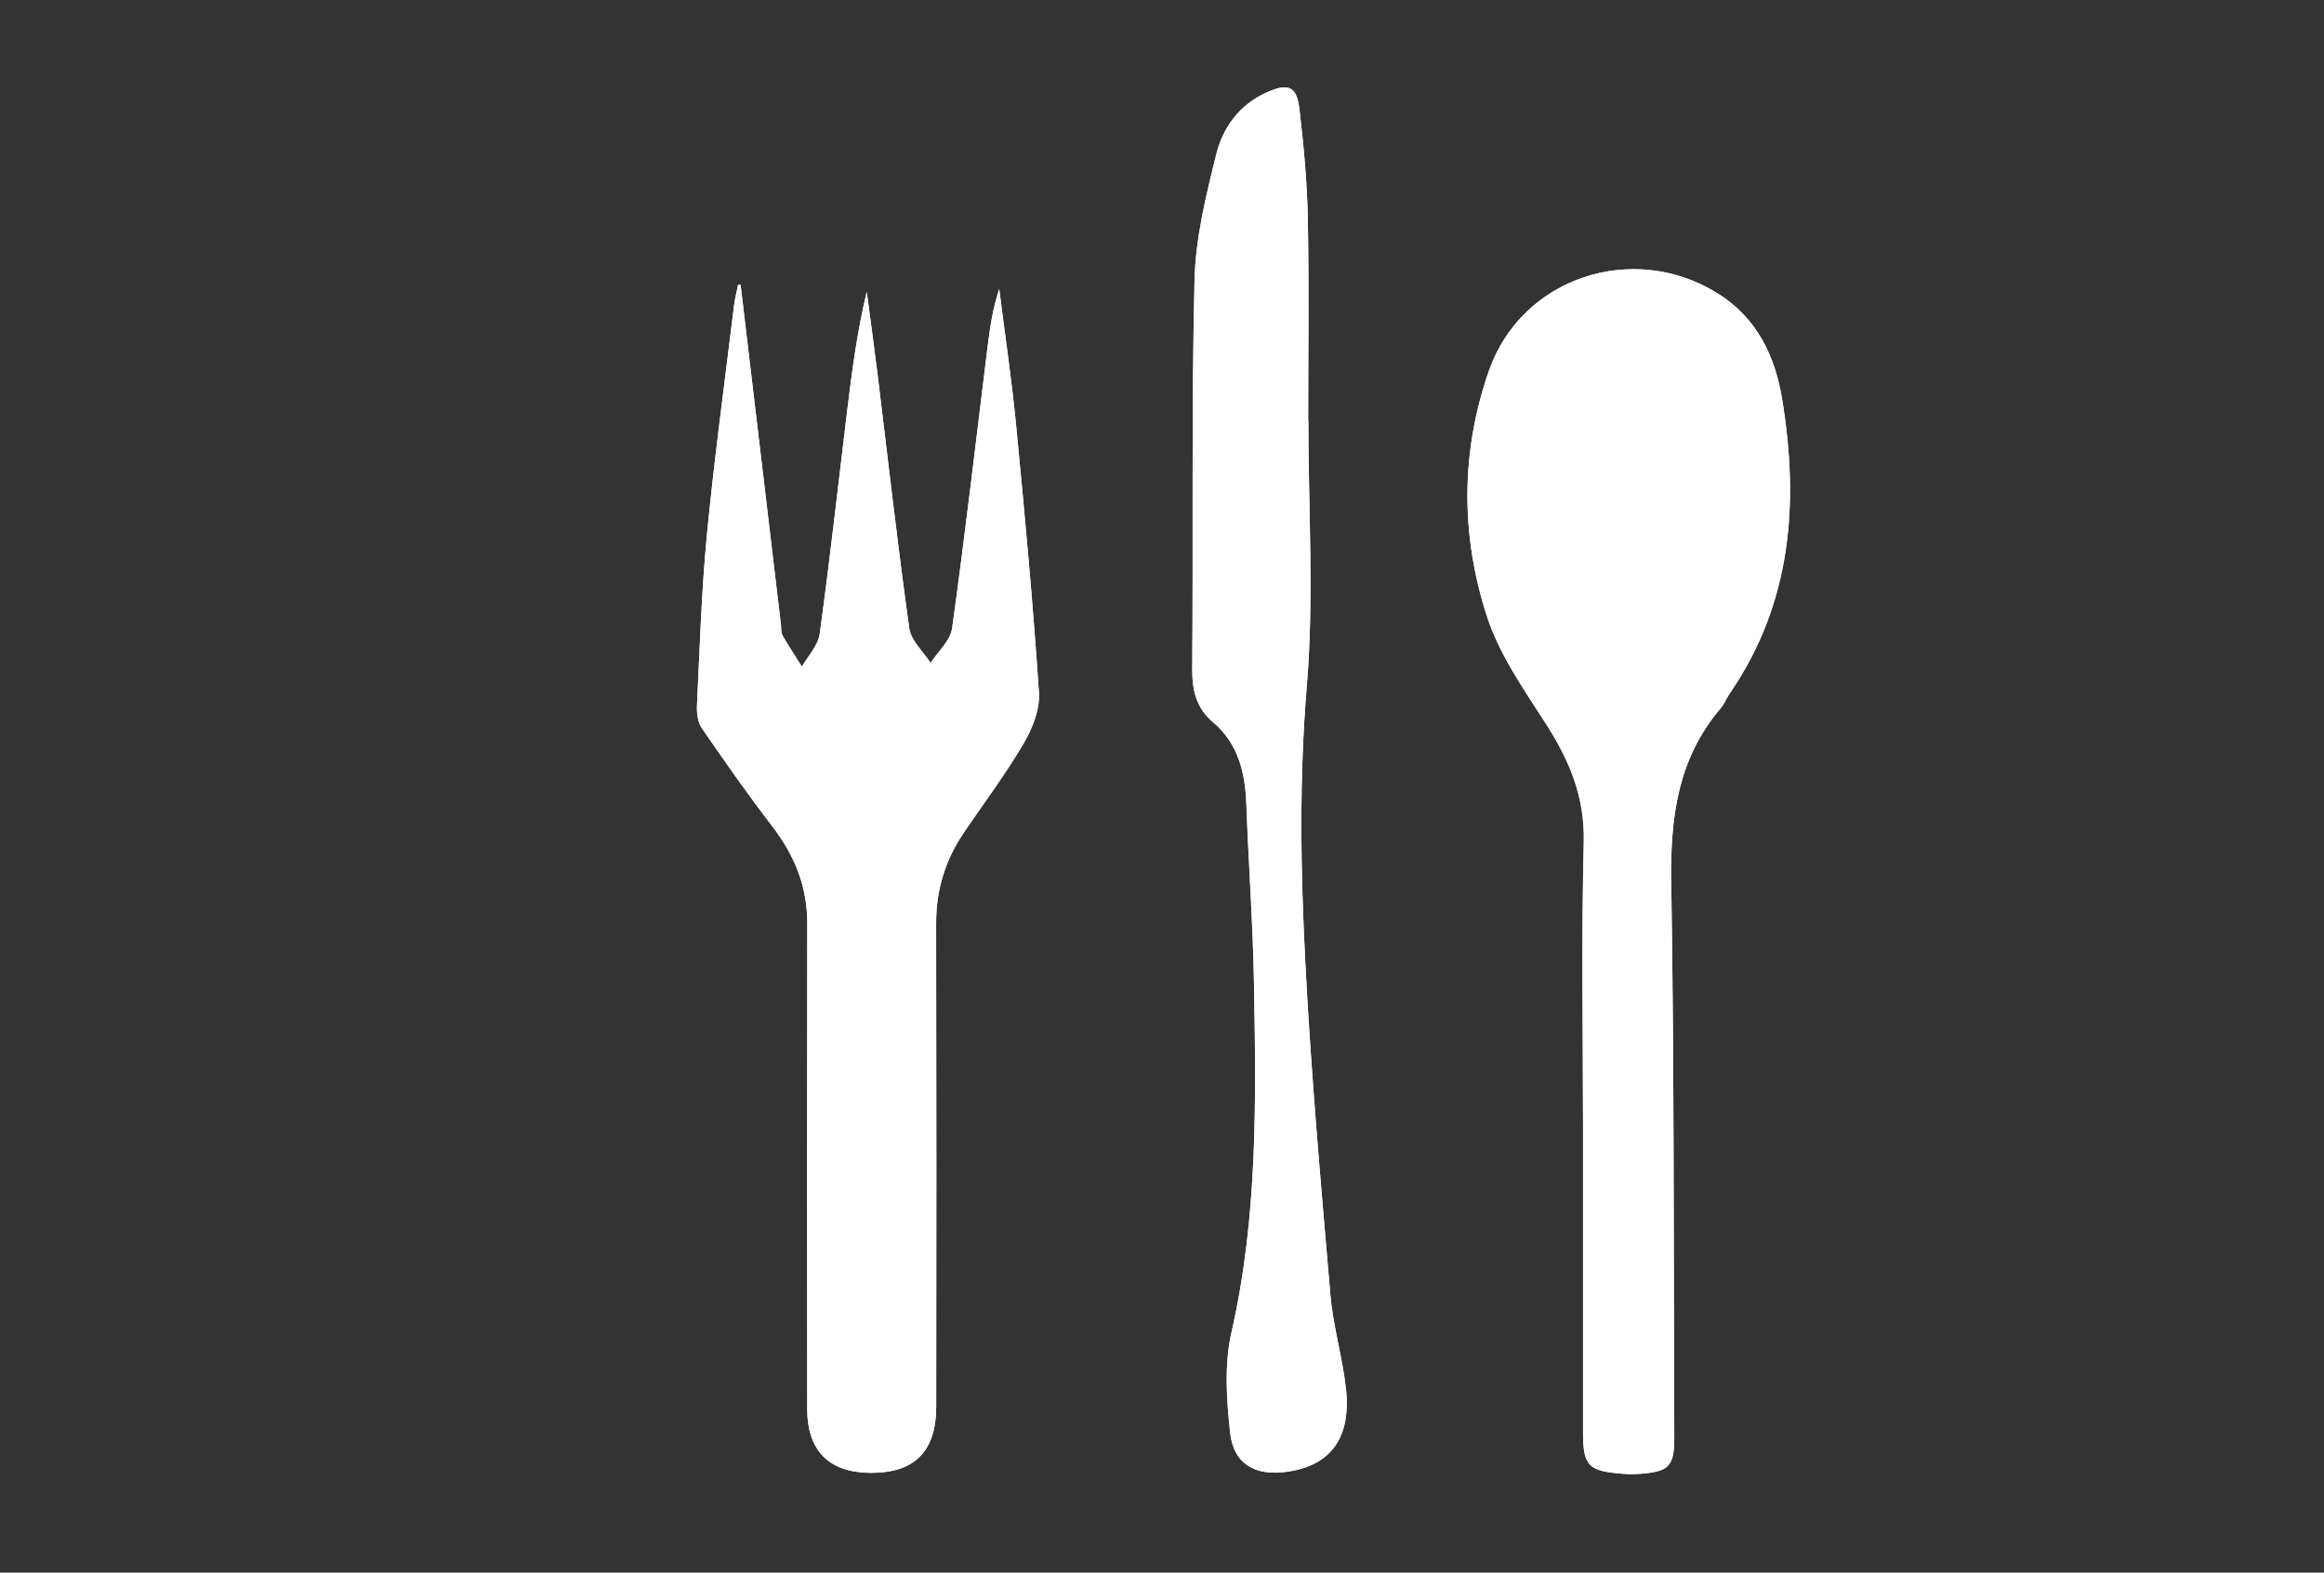
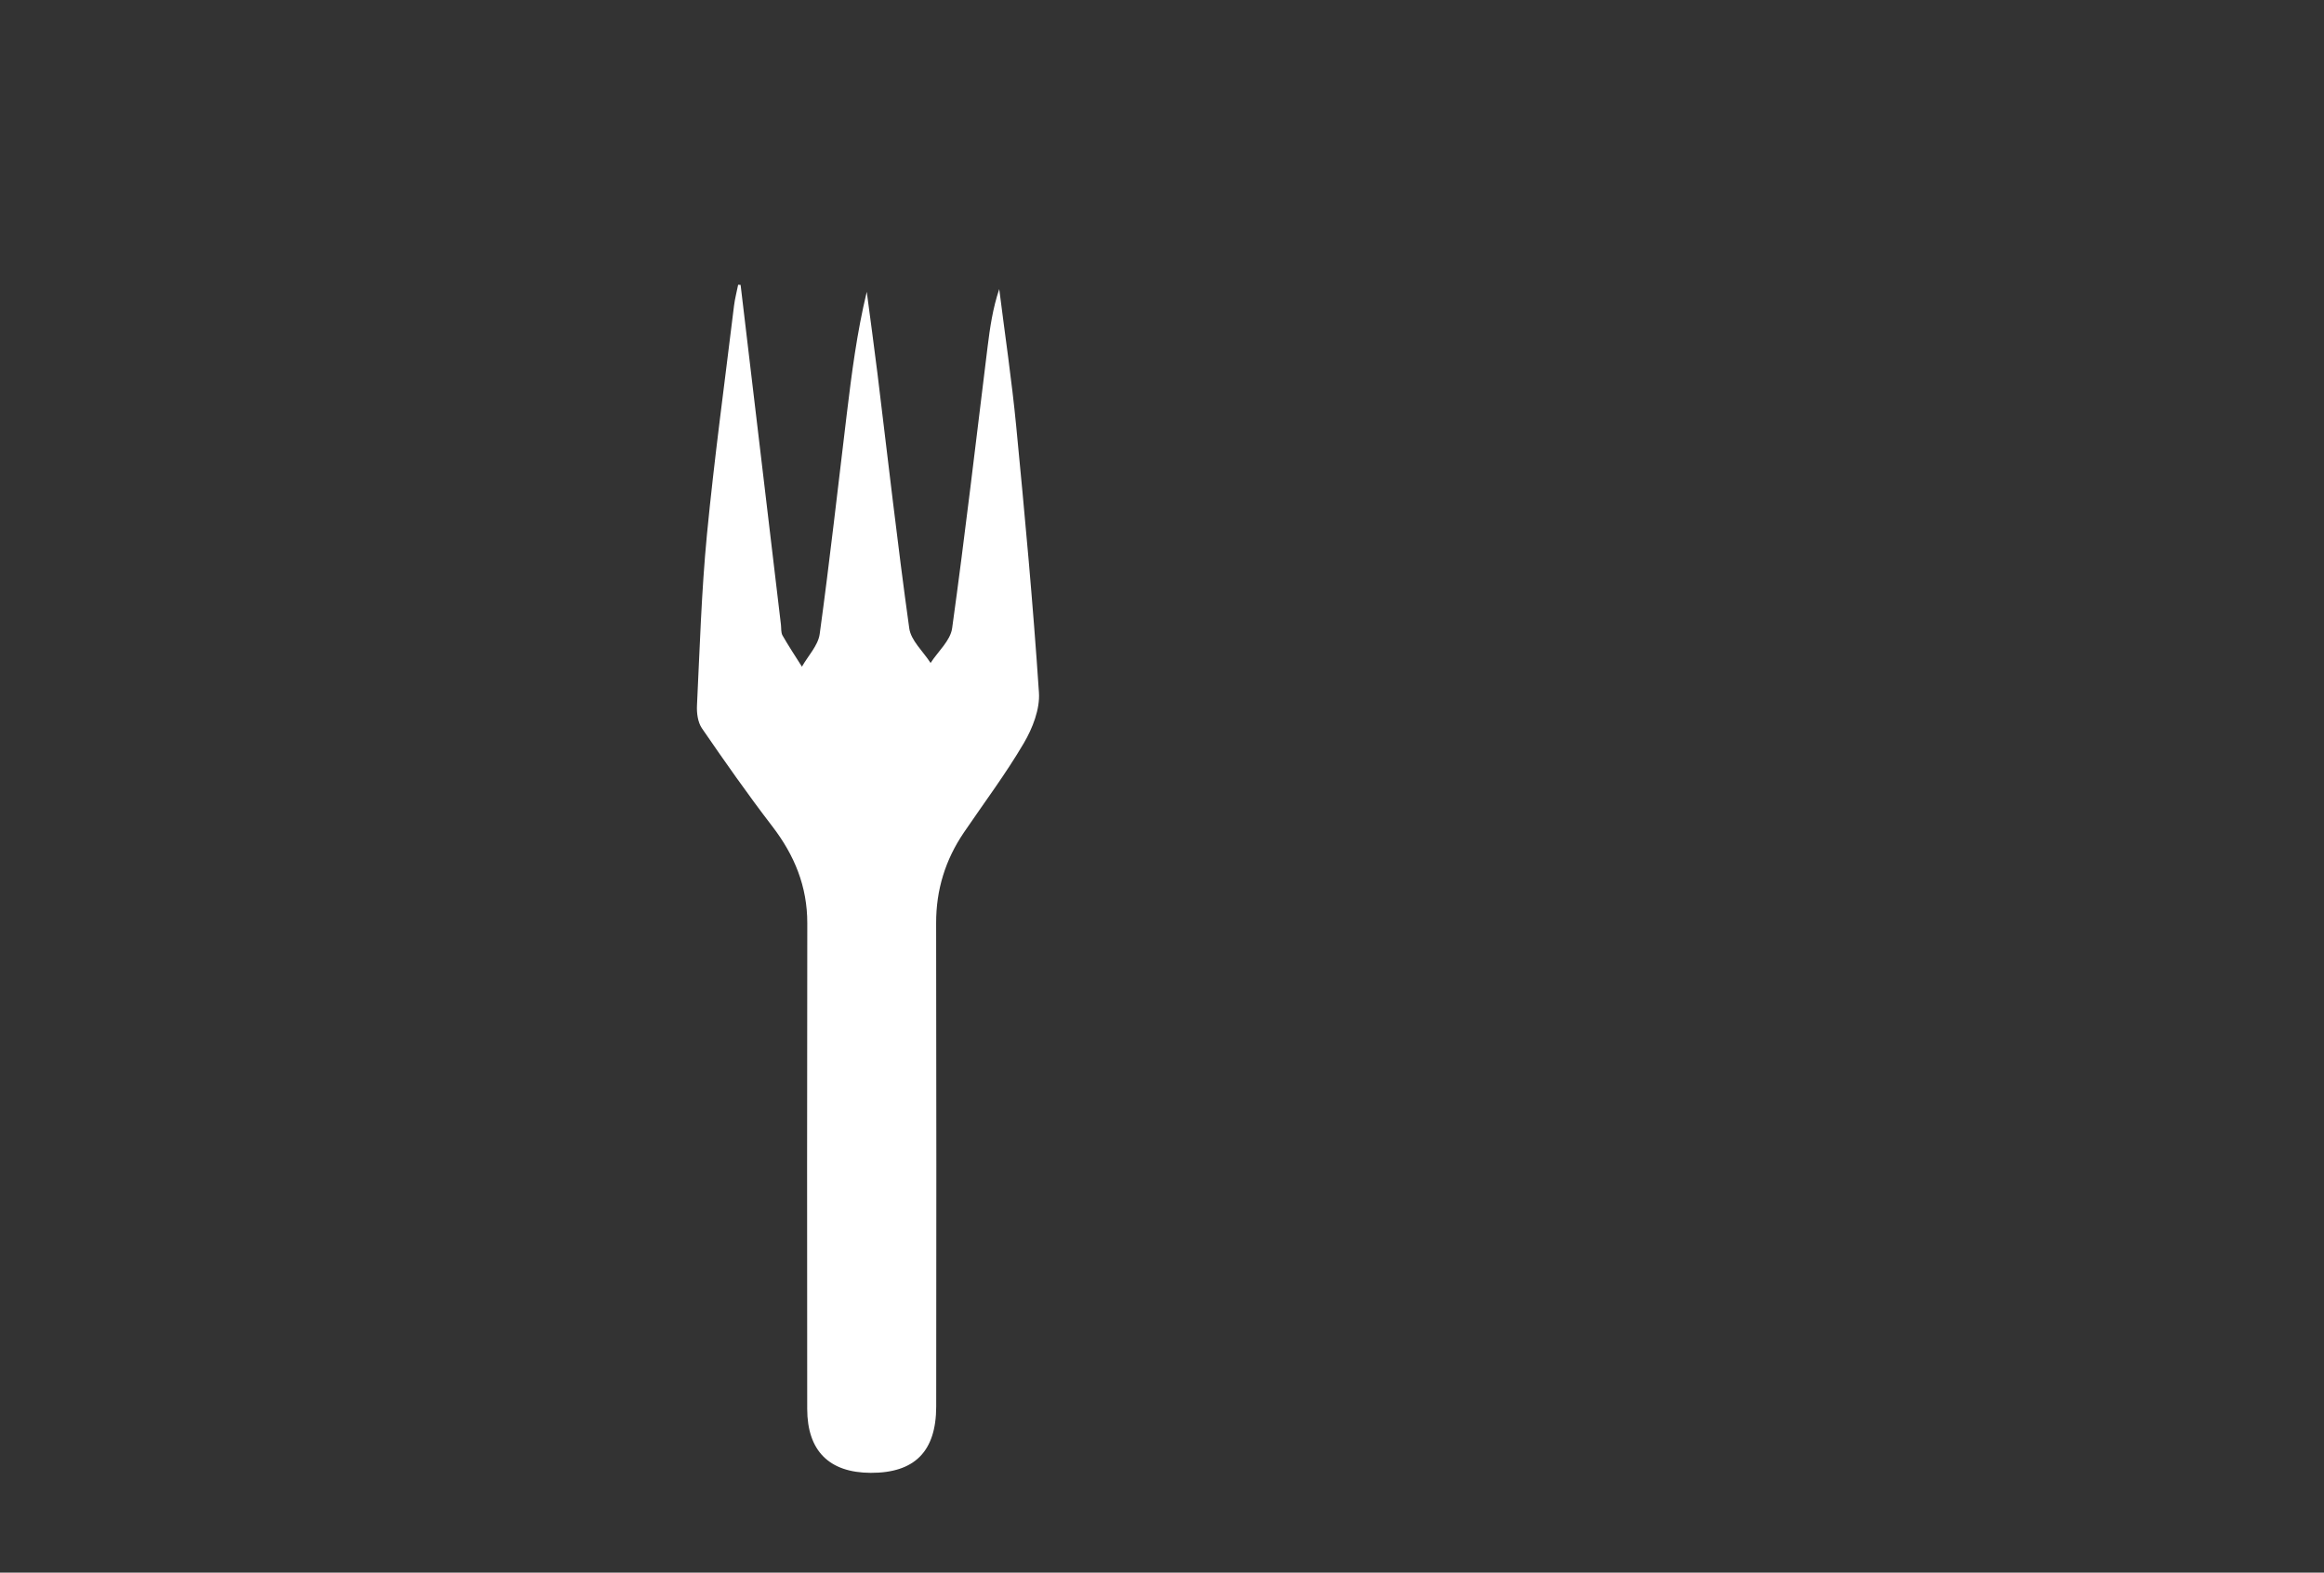
<svg xmlns="http://www.w3.org/2000/svg" version="1.1" id="Capa_1" x="0px" y="0px" width="316.27px" height="214px" viewBox="0 0 316.27 214" enable-background="new 0 0 316.27 214" xml:space="preserve">
  <rect x="0" y="0" width="316.27" height="214" fill="#333333" stroke="none" />
  <path fill="#228B22" d="M516.511,512H-0.938" />
  <g>
-     <path fill="#FFFFFF" d="M215.433,153.483c0,13.755,0.001,27.51-0.001,41.268c0,4.704,0.646,5.417,5.342,5.791   c0.792,0.063,1.597,0.07,2.388,0.014c4.049-0.291,4.703-1.054,4.687-5.119c-0.109-25.12-0.001-50.24-0.415-75.355   c-0.145-8.759,0.866-16.81,6.723-23.697c0.51-0.597,0.8-1.379,1.249-2.034c8.436-12.296,9.453-25.954,7.107-40.114   c-0.967-5.844-3.45-11.013-8.781-14.328c-11.477-7.136-26.64-2.184-31.095,10.52c-3.873,11.041-3.87,22.446-0.268,33.483   c1.689,5.177,5.002,9.898,7.999,14.555c3.204,4.981,5.321,9.984,5.167,16.146C215.205,127.561,215.433,140.525,215.433,153.483z    M100.789,38.771c-0.113-0.008-0.224-0.017-0.335-0.025c-0.191,0.958-0.446,1.908-0.564,2.875   c-1.26,10.38-2.679,20.745-3.686,31.15c-0.746,7.716-0.978,15.484-1.353,23.234c-0.05,1.03,0.112,2.283,0.669,3.097   c3.098,4.512,6.245,9,9.58,13.342c3.021,3.932,4.771,8.183,4.763,13.195c-0.04,22.024-0.026,44.049-0.011,66.073   c0.003,5.715,2.983,8.686,8.628,8.71c5.973,0.028,8.921-2.896,8.927-9.032c0.023-21.925,0.029-43.851-0.01-65.774   c-0.008-4.542,1.258-8.628,3.793-12.354c2.741-4.031,5.68-7.947,8.144-12.141c1.187-2.023,2.205-4.622,2.054-6.876   c-0.806-12.105-1.927-24.192-3.096-36.271c-0.602-6.229-1.528-12.425-2.307-18.634c-0.887,2.637-1.265,5.273-1.593,7.916   c-1.578,12.749-3.052,25.512-4.817,38.235c-0.233,1.678-1.919,3.156-2.934,4.726c-1.002-1.567-2.669-3.042-2.902-4.716   c-1.608-11.538-2.91-23.119-4.328-34.684c-0.457-3.707-0.969-7.406-1.456-11.109c-1.346,5.579-2.048,11.097-2.717,16.62   c-1.21,9.984-2.317,19.982-3.687,29.945c-0.215,1.564-1.583,2.968-2.418,4.447c-0.888-1.412-1.815-2.801-2.642-4.249   c-0.227-0.399-0.155-0.971-0.215-1.465C104.446,69.593,102.618,54.181,100.789,38.771z M178.05,57.235c-0.008,0-0.015,0-0.021,0   c0-9.17,0.125-18.341-0.051-27.508c-0.096-4.966-0.557-9.939-1.14-14.876c-0.371-3.152-1.518-3.595-4.499-2.251   c-3.63,1.634-5.895,4.711-6.791,8.302c-1.411,5.658-2.85,11.475-2.987,17.254c-0.416,17.633-0.167,35.28-0.307,52.92   c-0.023,2.895,0.574,5.282,2.811,7.182c3.473,2.95,4.4,6.904,4.556,11.243c0.286,7.967,0.882,15.926,1.027,23.892   c0.292,16.034,0.568,32.051-3.053,47.889c-0.992,4.342-0.681,9.123-0.192,13.618c0.471,4.34,3.397,5.989,7.738,5.377   c5.976-0.842,8.78-4.632,8.021-11.393c-0.477-4.241-1.74-8.402-2.106-12.646c-1.289-14.98-2.622-29.967-3.402-44.978   c-0.655-12.599-0.872-25.191,0.186-37.864C178.834,81.419,178.05,69.294,178.05,57.235z" />
-     <path fill="#FFFFFF" d="M215.433,153.483c0-12.958-0.228-25.923,0.101-38.871c0.155-6.162-1.962-11.165-5.166-16.146   c-2.999-4.657-6.31-9.378-7.999-14.555c-3.602-11.038-3.604-22.444,0.268-33.482c4.455-12.705,19.617-17.655,31.095-10.52   c5.332,3.314,7.814,8.485,8.781,14.327c2.346,14.161,1.328,27.818-7.107,40.114c-0.449,0.657-0.739,1.435-1.249,2.035   c-5.856,6.887-6.867,14.937-6.723,23.696c0.415,25.113,0.307,50.235,0.415,75.354c0.018,4.067-0.638,4.829-4.687,5.12   c-0.791,0.057-1.596,0.051-2.388-0.014c-4.696-0.373-5.341-1.086-5.341-5.791C215.434,180.993,215.433,167.238,215.433,153.483z" />
    <path fill="#FFFFFF" d="M100.789,38.771c1.829,15.411,3.657,30.822,5.488,46.234c0.06,0.494-0.011,1.066,0.215,1.465   c0.827,1.448,1.753,2.836,2.642,4.249c0.835-1.479,2.205-2.884,2.418-4.447c1.369-9.962,2.476-19.961,3.687-29.946   c0.669-5.521,1.372-11.04,2.717-16.618c0.487,3.703,1,7.402,1.456,11.109c1.418,11.564,2.72,23.145,4.328,34.683   c0.233,1.674,1.9,3.148,2.902,4.715c1.013-1.57,2.701-3.047,2.934-4.726c1.765-12.724,3.24-25.485,4.817-38.234   c0.326-2.643,0.707-5.279,1.593-7.917c0.779,6.211,1.705,12.407,2.307,18.634c1.168,12.079,2.291,24.166,3.096,36.271   c0.151,2.255-0.867,4.852-2.054,6.875c-2.463,4.195-5.403,8.11-8.144,12.142c-2.535,3.726-3.802,7.813-3.793,12.353   c0.039,21.925,0.034,43.85,0.01,65.777c-0.007,6.136-2.954,9.059-8.927,9.031c-5.644-0.026-8.623-2.994-8.628-8.71   c-0.016-22.024-0.028-44.049,0.011-66.074c0.008-5.013-1.743-9.263-4.763-13.194c-3.335-4.342-6.48-8.831-9.58-13.343   c-0.557-0.812-0.719-2.066-0.669-3.096c0.375-7.75,0.609-15.517,1.353-23.233C97.21,62.365,98.628,52,99.89,41.62   c0.118-0.966,0.373-1.916,0.564-2.875C100.565,38.754,100.678,38.763,100.789,38.771z" />
-     <path fill="#FFFFFF" d="M178.05,57.235c0,12.059,0.785,24.185-0.215,36.162c-1.057,12.672-0.838,25.264-0.185,37.864   c0.779,15.011,2.112,29.997,3.402,44.976c0.365,4.245,1.629,8.406,2.105,12.647c0.76,6.759-2.047,10.551-8.021,11.393   c-4.342,0.612-7.268-1.037-7.738-5.377c-0.488-4.495-0.799-9.276,0.193-13.618c3.62-15.838,3.344-31.854,3.052-47.888   c-0.146-7.967-0.74-15.926-1.026-23.893c-0.155-4.339-1.085-8.295-4.556-11.244c-2.236-1.901-2.836-4.286-2.812-7.183   c0.141-17.64-0.109-35.287,0.309-52.919c0.137-5.779,1.576-11.597,2.985-17.255c0.896-3.591,3.162-6.668,6.792-8.302   c2.98-1.342,4.128-0.901,4.5,2.252c0.583,4.936,1.042,9.91,1.138,14.876c0.177,9.166,0.051,18.338,0.051,27.508   C178.035,57.235,178.042,57.235,178.05,57.235z" />
  </g>
</svg>